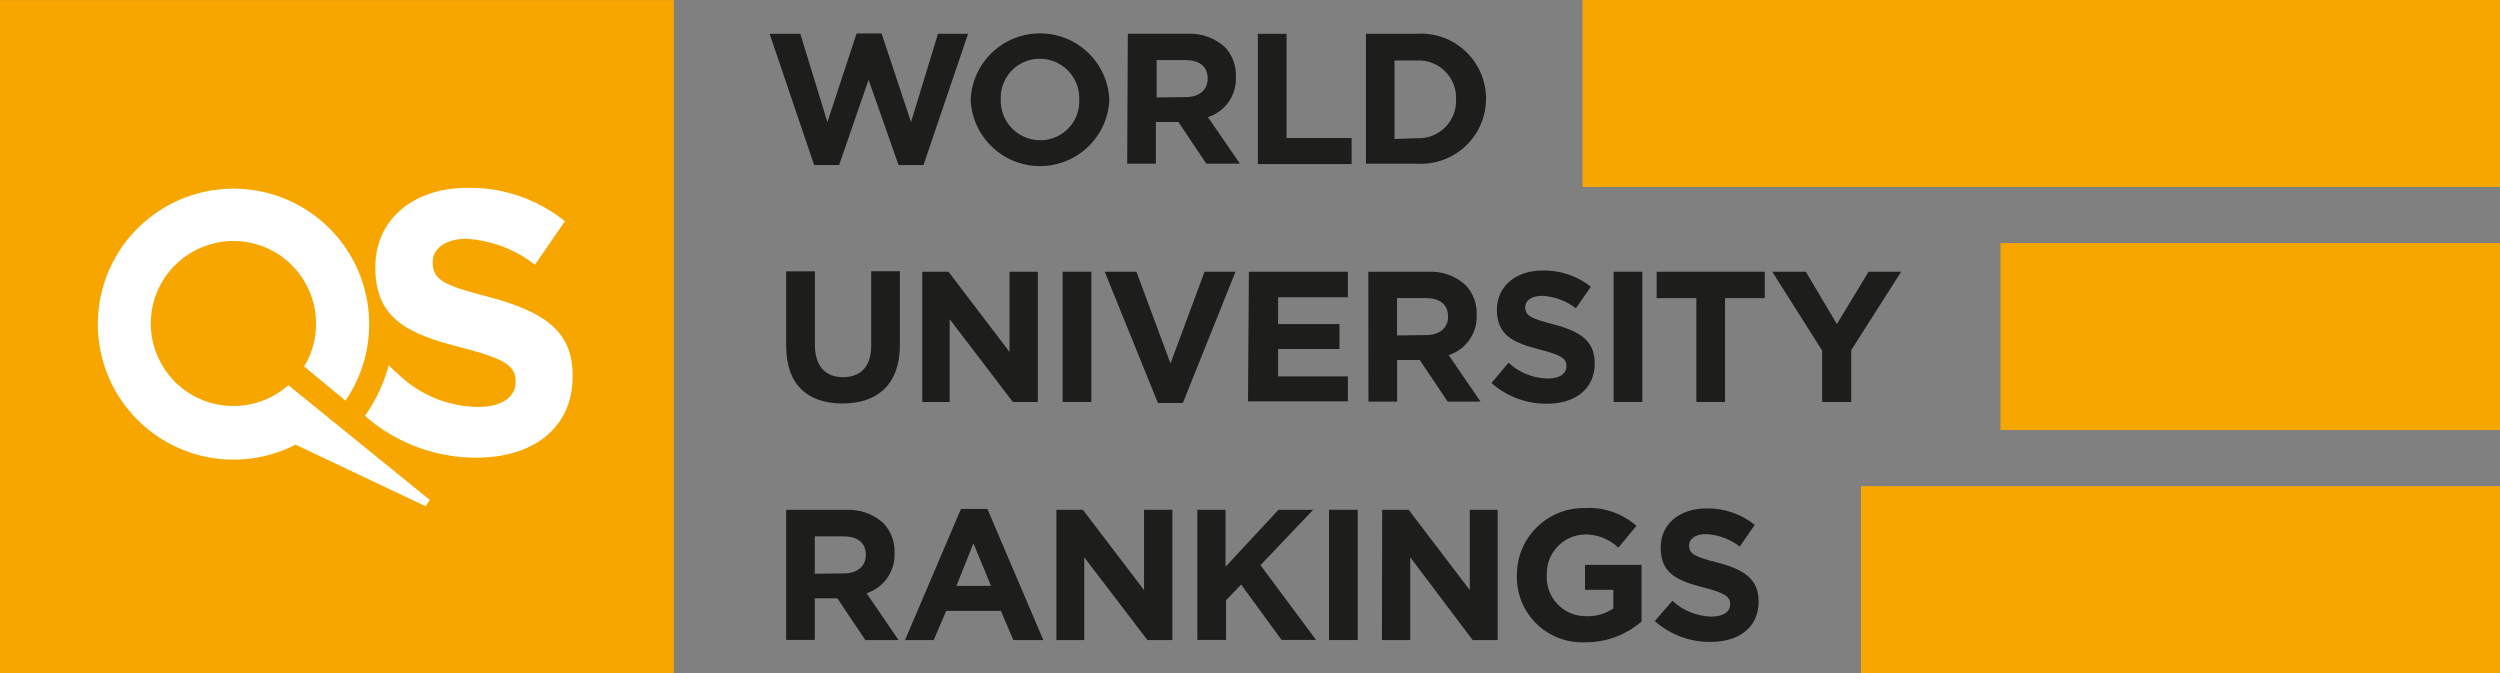
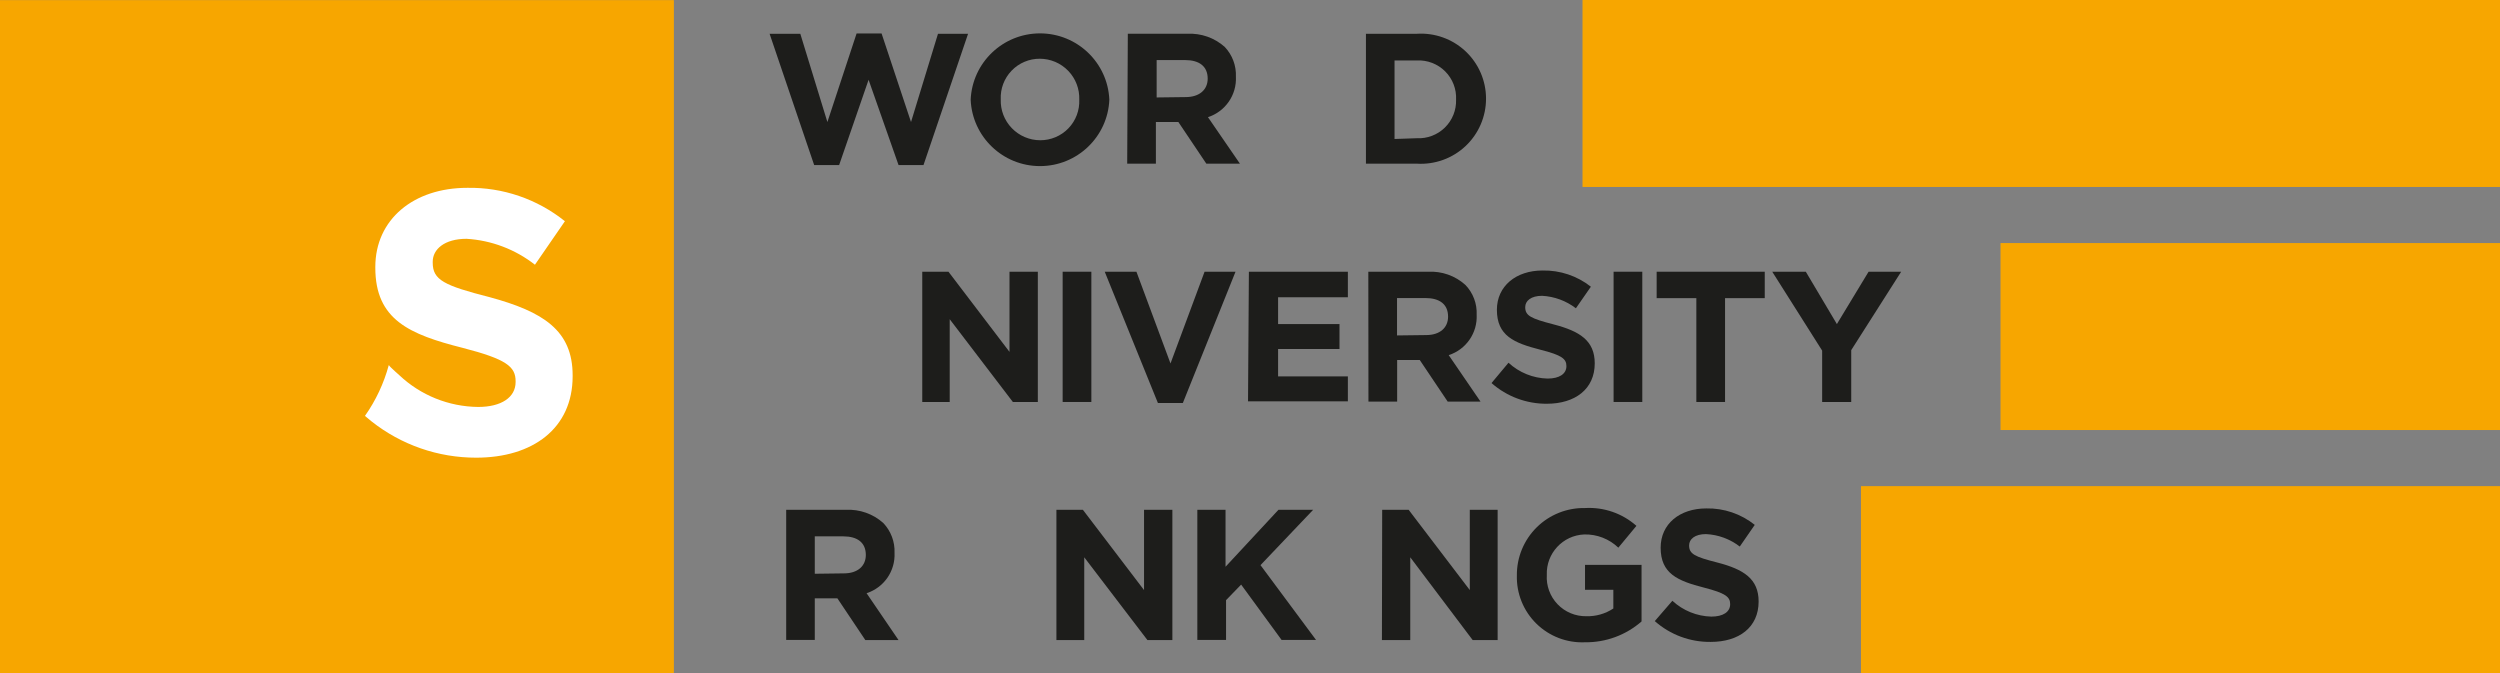
<svg xmlns="http://www.w3.org/2000/svg" width="182" height="49" viewBox="0 0 182 49" fill="none">
  <rect x="0" y="0" width="182" height="49" fill="#808080" stroke="none" />
  <path d="M56.027 2.461H58.263L60.234 8.885L62.361 2.434H64.178L66.322 8.885L68.285 2.461H70.475L67.231 12.016H65.414L63.233 5.809L61.089 12.016H59.271L56.027 2.461Z" fill="#1D1D1B" />
  <path d="M70.665 7.261C70.78 4.56 73.006 2.43 75.713 2.43C78.419 2.43 80.645 4.56 80.76 7.261C80.645 9.962 78.419 12.092 75.713 12.092C73.006 12.092 70.78 9.962 70.665 7.261ZM78.57 7.261C78.6 6.481 78.311 5.722 77.769 5.159C77.228 4.597 76.481 4.277 75.699 4.276C74.923 4.272 74.18 4.587 73.642 5.146C73.105 5.705 72.82 6.46 72.855 7.234C72.828 8.012 73.118 8.768 73.659 9.329C74.2 9.89 74.946 10.208 75.726 10.21C76.501 10.213 77.243 9.9 77.78 9.343C78.317 8.786 78.603 8.034 78.57 7.261Z" fill="#1D1D1B" />
  <path d="M82.105 2.458H86.439C87.439 2.406 88.419 2.752 89.165 3.42C89.717 4.004 90.008 4.787 89.974 5.589C90.038 6.915 89.204 8.12 87.939 8.529L90.265 11.913H87.82L85.785 8.883H84.149V11.913H82.06L82.105 2.458ZM86.312 7.068C87.33 7.068 87.92 6.523 87.92 5.725C87.92 4.817 87.293 4.373 86.276 4.373H84.204V7.095L86.312 7.068Z" fill="#1D1D1B" />
-   <path d="M93.663 2.461V10.047H98.397V11.943H91.573V2.461H93.663Z" fill="#1D1D1B" />
  <path d="M99.441 2.459H103.14C104.446 2.374 105.73 2.833 106.685 3.727C107.641 4.621 108.183 5.87 108.183 7.178C108.185 8.488 107.644 9.74 106.689 10.638C105.734 11.535 104.449 11.997 103.14 11.915H99.441V2.459ZM103.14 10.063C103.9 10.102 104.642 9.821 105.186 9.288C105.73 8.755 106.026 8.02 106.002 7.259C106.041 6.49 105.753 5.74 105.207 5.195C104.661 4.65 103.91 4.362 103.14 4.401H101.522V10.118L103.14 10.063Z" fill="#1D1D1B" />
-   <path d="M57.235 25.2V19.755H59.325V25.118C59.325 26.66 60.098 27.459 61.37 27.459C62.642 27.459 63.423 26.688 63.423 25.191V19.746H65.513V25.1C65.513 27.967 63.896 29.374 61.342 29.374C58.789 29.374 57.235 27.994 57.235 25.2Z" fill="#1D1D1B" />
  <path d="M67.14 19.781H69.048L73.491 25.616V19.781H75.554V29.264H73.736L69.139 23.238V29.264H67.14V19.781Z" fill="#1D1D1B" />
  <path d="M77.361 19.781H79.451V29.264H77.361V19.781Z" fill="#1D1D1B" />
  <path d="M80.424 19.781H82.732L85.212 26.46L87.693 19.781H89.946L86.112 29.336H84.295L80.424 19.781Z" fill="#1D1D1B" />
  <path d="M90.919 19.781H98.125V21.641H93.045V23.592H97.516V25.407H93.045V27.404H98.125V29.218H90.856L90.919 19.781Z" fill="#1D1D1B" />
  <path d="M99.614 19.783H103.958C104.959 19.727 105.94 20.073 106.683 20.745C107.242 21.326 107.538 22.11 107.501 22.914C107.566 24.241 106.731 25.446 105.466 25.854L107.783 29.239H105.393L103.358 26.208H101.713V29.239H99.623L99.614 19.783ZM103.821 24.393C104.839 24.393 105.42 23.849 105.42 23.05C105.42 22.143 104.794 21.698 103.776 21.698H101.704V24.42L103.821 24.393Z" fill="#1D1D1B" />
  <path d="M108.583 27.886L109.819 26.407C110.595 27.124 111.606 27.534 112.663 27.56C113.517 27.56 114.035 27.224 114.035 26.652C114.035 26.126 113.708 25.854 112.118 25.454C110.209 24.965 108.974 24.438 108.974 22.551C108.974 20.836 110.355 19.692 112.299 19.692C113.573 19.668 114.816 20.084 115.816 20.872L114.725 22.442C114.015 21.899 113.157 21.582 112.263 21.535C111.463 21.535 111.036 21.898 111.036 22.36C111.036 22.986 111.445 23.186 113.09 23.613C115.016 24.111 116.097 24.801 116.097 26.453C116.097 28.331 114.662 29.393 112.608 29.393C111.127 29.402 109.694 28.866 108.583 27.886Z" fill="#1D1D1B" />
  <path d="M117.469 19.781H119.559V29.264H117.469V19.781Z" fill="#1D1D1B" />
  <path d="M123.494 21.705H120.604V19.781H128.473V21.705H125.584V29.264H123.494V21.705Z" fill="#1D1D1B" />
  <path d="M132.653 25.525L129.019 19.781H131.463L133.725 23.592L136.033 19.781H138.405L134.77 25.489V29.264H132.653V25.525Z" fill="#1D1D1B" />
  <path d="M57.235 37.114H61.579C62.579 37.063 63.559 37.408 64.305 38.076C64.859 38.659 65.154 39.441 65.122 40.245C65.187 41.572 64.353 42.777 63.087 43.185L65.413 46.597H62.996L60.961 43.557H59.316V46.588H57.235V37.114ZM61.433 41.742C62.451 41.742 63.032 41.198 63.032 40.399C63.032 39.492 62.406 39.047 61.397 39.047H59.316V41.769L61.433 41.742Z" fill="#1D1D1B" />
-   <path d="M69.957 37.051H71.883L75.954 46.597H73.773L72.864 44.473H68.884L67.976 46.597H65.886L69.957 37.051ZM72.146 42.65L70.865 39.555L69.629 42.65H72.146Z" fill="#1D1D1B" />
  <path d="M76.907 37.113H78.834L83.286 42.957V37.113H85.349V46.596H83.531L78.933 40.571V46.596H76.907V37.113Z" fill="#1D1D1B" />
  <path d="M89.219 37.113V41.26L93.072 37.113H95.598L91.764 41.142L95.807 46.587H93.299L90.355 42.558L89.256 43.692V46.587H87.166V37.113H89.219Z" fill="#1D1D1B" />
-   <path d="M96.752 37.113H98.842V46.596H96.752V37.113Z" fill="#1D1D1B" />
  <path d="M100.623 37.113H102.549L107.001 42.957V37.113H109.028V46.596H107.21L102.667 40.571V46.596H100.604L100.623 37.113Z" fill="#1D1D1B" />
  <path d="M110.428 41.885C110.418 40.571 110.94 39.309 111.876 38.386C112.812 37.463 114.083 36.958 115.398 36.985C116.765 36.908 118.108 37.374 119.132 38.282L117.815 39.87C117.15 39.232 116.257 38.885 115.334 38.908C113.767 38.972 112.547 40.292 112.608 41.858C112.56 42.644 112.843 43.415 113.387 43.985C113.932 44.555 114.691 44.873 115.48 44.861C116.179 44.881 116.868 44.685 117.451 44.298V42.937H115.389V41.123H119.505V45.242C118.366 46.236 116.901 46.776 115.389 46.758C114.07 46.816 112.787 46.324 111.846 45.4C110.905 44.476 110.391 43.202 110.428 41.885Z" fill="#1D1D1B" />
  <path d="M120.468 45.216L121.749 43.737C122.523 44.452 123.53 44.861 124.584 44.889C125.438 44.889 125.956 44.553 125.956 43.982C125.956 43.456 125.629 43.183 124.039 42.775C122.131 42.285 120.895 41.759 120.895 39.871C120.895 38.147 122.276 37.013 124.22 37.013C125.5 36.986 126.748 37.41 127.746 38.211L126.656 39.789C125.947 39.242 125.088 38.925 124.193 38.882C123.394 38.882 122.967 39.245 122.967 39.708C122.967 40.325 123.375 40.534 125.02 40.951C126.946 41.45 128.028 42.14 128.028 43.791C128.028 45.679 126.592 46.731 124.538 46.731C123.04 46.749 121.589 46.209 120.468 45.216Z" fill="#1D1D1B" />
  <path d="M49.058 0.008H0V48.999H49.058V0.008Z" fill="#F7A600" />
  <path d="M35.637 21.631C32.329 20.788 31.502 20.379 31.502 19.127V19.054C31.502 18.147 32.356 17.385 33.965 17.385C35.778 17.495 37.514 18.153 38.944 19.272L41.125 16.105C39.114 14.49 36.6 13.629 34.019 13.674C30.112 13.674 27.323 15.969 27.323 19.436V19.49C27.323 23.283 29.812 24.345 33.683 25.325C36.881 26.15 37.536 26.695 37.536 27.756V27.811C37.536 28.927 36.5 29.626 34.81 29.626C32.672 29.605 30.621 28.779 29.067 27.312L28.967 27.221C28.967 27.221 28.695 26.985 28.513 26.804C28.435 26.736 28.365 26.66 28.304 26.577C27.947 27.903 27.359 29.156 26.568 30.279L27.05 30.678C29.217 32.392 31.901 33.322 34.664 33.319C38.79 33.319 41.688 31.186 41.688 27.393V27.339C41.697 24.036 39.517 22.684 35.637 21.631Z" fill="white" />
-   <path d="M31.294 36.398L20.99 28.041C18.867 29.926 15.713 30.072 13.426 28.39C11.138 26.708 10.34 23.657 11.513 21.073C12.685 18.489 15.508 17.076 18.282 17.685C21.057 18.294 23.027 20.758 23.007 23.594C23.008 24.682 22.709 25.75 22.144 26.679L25.151 29.166C27.964 25.058 27.273 19.502 23.539 16.207C19.805 12.912 14.199 12.91 10.463 16.202C6.727 19.495 6.032 25.051 8.842 29.16C11.651 33.269 17.086 34.645 21.517 32.369L30.976 36.851L31.294 36.398Z" fill="white" />
  <path d="M182.928 0H115.207V13.611H182.928V0Z" fill="#F7A600" />
  <path d="M182.918 17.695H145.637V31.306H182.918V17.695Z" fill="#F7A600" />
  <path d="M182.928 35.391H135.479V49.002H182.928V35.391Z" fill="#F7A600" />
</svg>